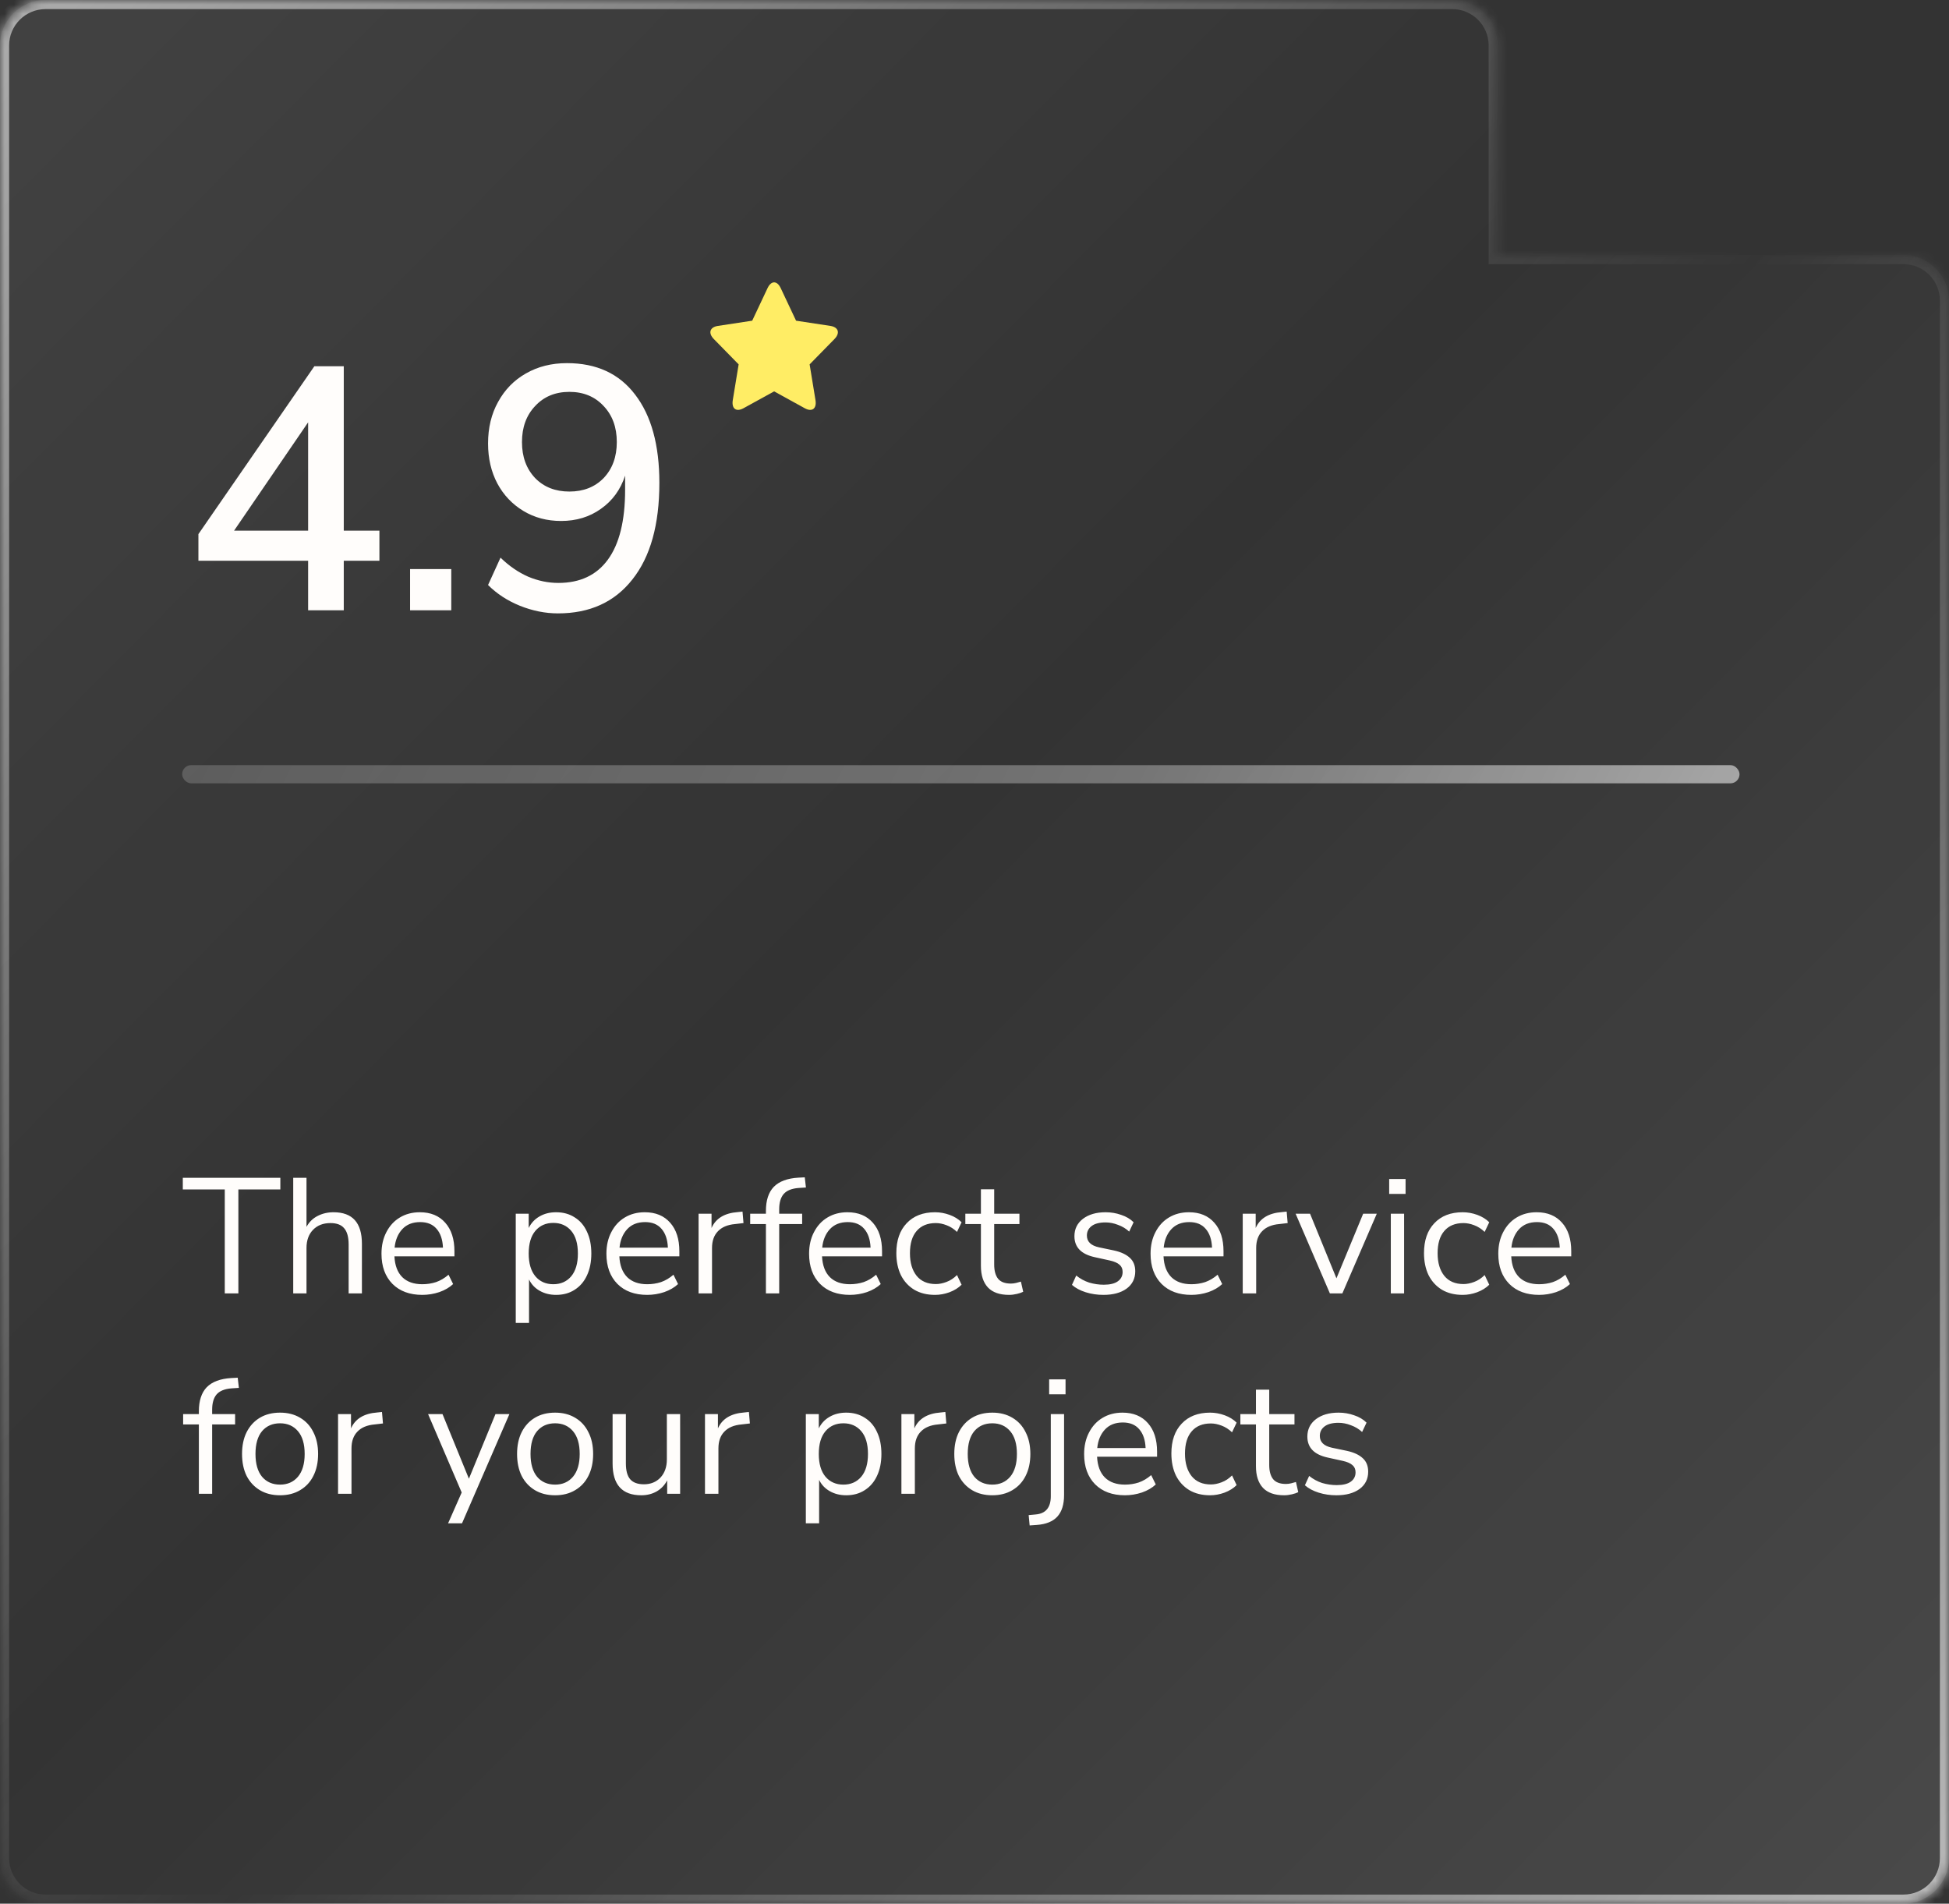
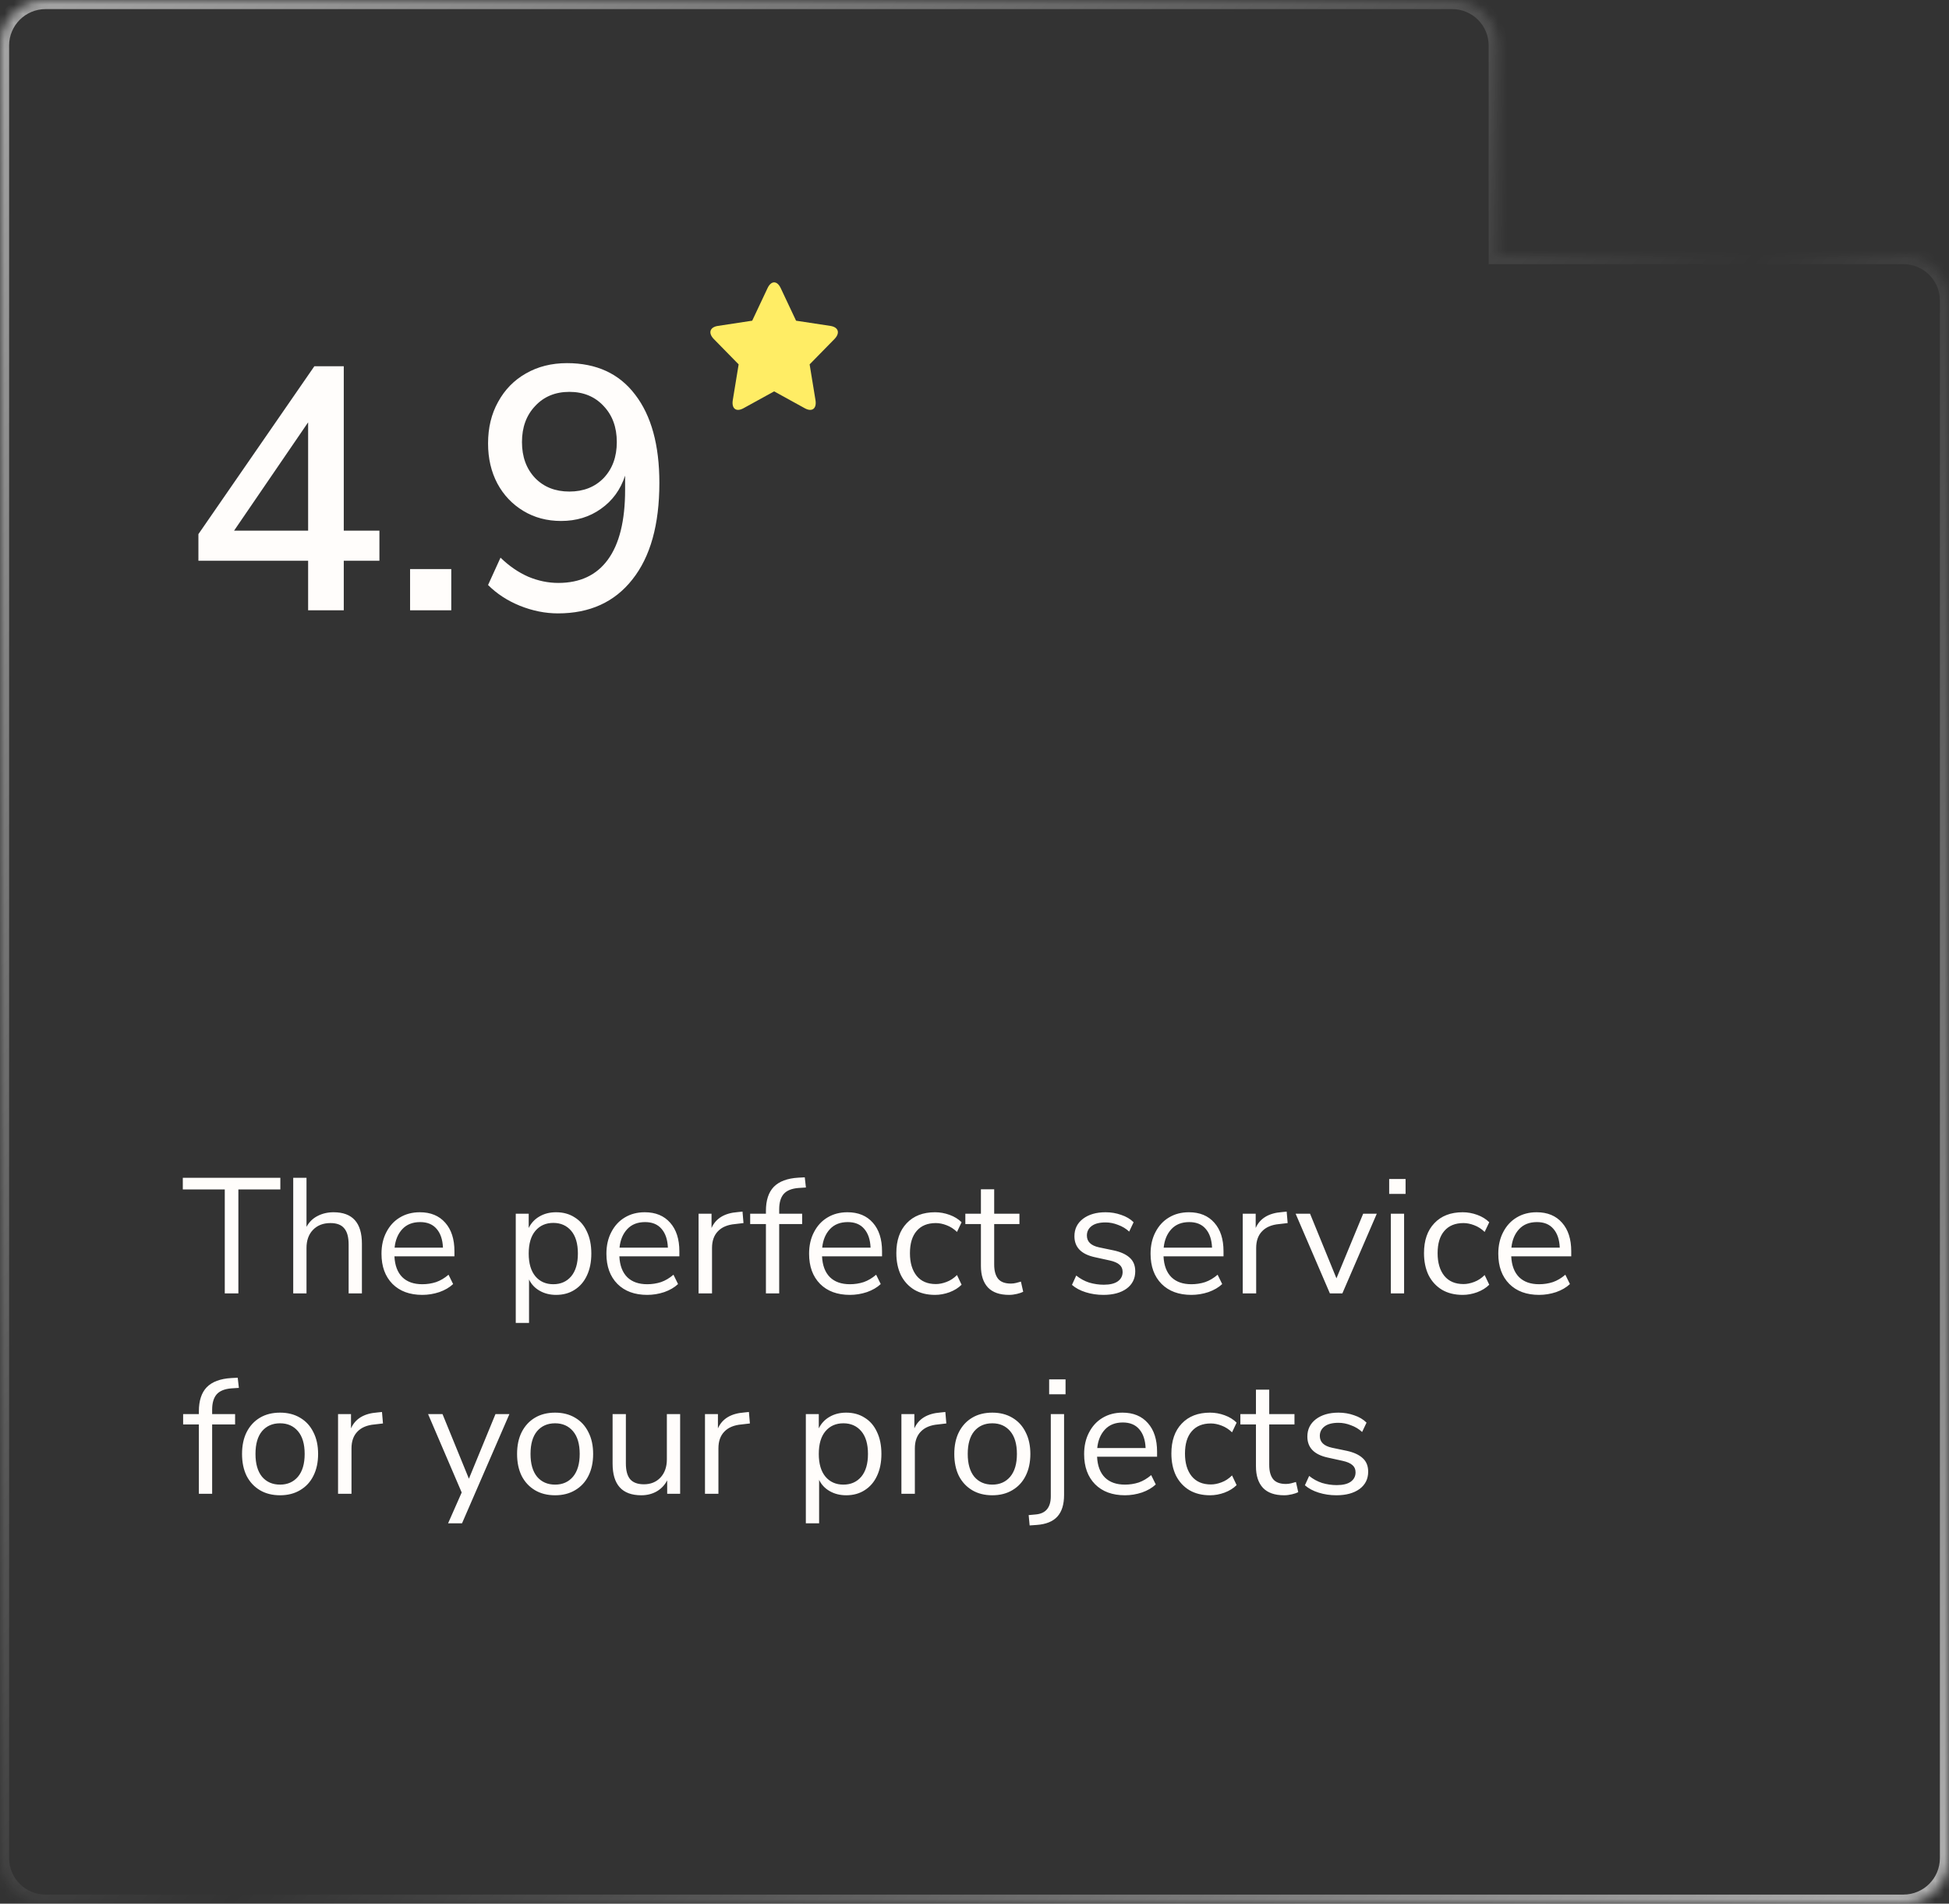
<svg xmlns="http://www.w3.org/2000/svg" width="214" height="209" viewBox="0 0 214 209" fill="none">
  <rect x="0" y="0" width="214" height="209" fill="#333333" stroke="none" />
  <mask id="path-1-inside-1_60_6257" fill="white">
    <path fill-rule="evenodd" clip-rule="evenodd" d="M5 0C2.239 0 0 2.239 0 5V28V43.044V204C0 206.761 2.239 209 5 209H209C211.761 209 214 206.761 214 204V33C214 30.239 211.761 28 209 28H164.456V5C164.456 2.239 162.217 0 159.456 0H5Z" />
  </mask>
-   <path fill-rule="evenodd" clip-rule="evenodd" d="M5 0C2.239 0 0 2.239 0 5V28V43.044V204C0 206.761 2.239 209 5 209H209C211.761 209 214 206.761 214 204V33C214 30.239 211.761 28 209 28H164.456V5C164.456 2.239 162.217 0 159.456 0H5Z" fill="url(#paint0_linear_60_6257)" />
  <path d="M164.456 28H163.456V29H164.456V28ZM1 5C1 2.791 2.791 1 5 1V-1C1.686 -1 -1 1.686 -1 5H1ZM1 28V5H-1V28H1ZM1 43.044V28H-1V43.044H1ZM1 204V43.044H-1V204H1ZM5 208C2.791 208 1 206.209 1 204H-1C-1 207.314 1.686 210 5 210V208ZM209 208H5V210H209V208ZM213 204C213 206.209 211.209 208 209 208V210C212.314 210 215 207.314 215 204H213ZM213 33V204H215V33H213ZM209 29C211.209 29 213 30.791 213 33H215C215 29.686 212.314 27 209 27V29ZM164.456 29H209V27H164.456V29ZM163.456 5V28H165.456V5H163.456ZM159.456 1C161.665 1 163.456 2.791 163.456 5H165.456C165.456 1.686 162.77 -1 159.456 -1V1ZM5 1H159.456V-1H5V1Z" fill="url(#paint1_linear_60_6257)" mask="url(#path-1-inside-1_60_6257)" />
  <path fill-rule="evenodd" clip-rule="evenodd" d="M81.634 44.82C80.833 45.261 80.308 44.862 80.46 43.928L81.103 40.004L78.38 37.225C77.732 36.563 77.933 35.916 78.828 35.78L82.592 35.208L84.275 31.637C84.675 30.788 85.325 30.788 85.725 31.637L87.408 35.208L91.172 35.78C92.067 35.916 92.268 36.563 91.62 37.225L88.897 40.004L89.54 43.928C89.693 44.862 89.167 45.261 88.366 44.821L85 42.968L81.634 44.82Z" fill="#FFED65" />
  <path d="M24.68 142V130.588H20.072V129.31H30.782V130.588H26.174V142H24.68ZM32.196 142V129.31H33.654V134.692C33.942 134.164 34.344 133.768 34.86 133.504C35.388 133.228 35.976 133.09 36.624 133.09C38.7 133.09 39.738 134.242 39.738 136.546V142H38.28V136.636C38.28 135.82 38.118 135.226 37.794 134.854C37.482 134.47 36.978 134.278 36.282 134.278C35.478 134.278 34.836 134.53 34.356 135.034C33.888 135.526 33.654 136.186 33.654 137.014V142H32.196ZM46.369 142.162C44.989 142.162 43.897 141.76 43.093 140.956C42.289 140.14 41.887 139.036 41.887 137.644C41.887 136.744 42.067 135.952 42.427 135.268C42.787 134.572 43.279 134.038 43.903 133.666C44.539 133.282 45.271 133.09 46.099 133.09C47.287 133.09 48.217 133.474 48.889 134.242C49.561 134.998 49.897 136.042 49.897 137.374V137.932H43.309C43.357 138.928 43.645 139.69 44.173 140.218C44.701 140.734 45.433 140.992 46.369 140.992C46.897 140.992 47.401 140.914 47.881 140.758C48.361 140.59 48.817 140.32 49.249 139.948L49.753 140.974C49.357 141.346 48.853 141.64 48.241 141.856C47.629 142.06 47.005 142.162 46.369 142.162ZM46.135 134.17C45.307 134.17 44.653 134.428 44.173 134.944C43.693 135.46 43.411 136.138 43.327 136.978H48.637C48.601 136.09 48.367 135.4 47.935 134.908C47.515 134.416 46.915 134.17 46.135 134.17ZM56.63 145.24V133.252H58.052V134.818C58.316 134.278 58.706 133.858 59.222 133.558C59.75 133.246 60.362 133.09 61.058 133.09C61.838 133.09 62.516 133.276 63.092 133.648C63.68 134.008 64.13 134.53 64.442 135.214C64.766 135.886 64.928 136.69 64.928 137.626C64.928 138.55 64.766 139.354 64.442 140.038C64.13 140.71 63.68 141.232 63.092 141.604C62.516 141.976 61.838 142.162 61.058 142.162C60.386 142.162 59.786 142.012 59.258 141.712C58.73 141.412 58.34 140.998 58.088 140.47V145.24H56.63ZM60.752 140.992C61.568 140.992 62.222 140.704 62.714 140.128C63.206 139.54 63.452 138.706 63.452 137.626C63.452 136.534 63.206 135.7 62.714 135.124C62.222 134.548 61.568 134.26 60.752 134.26C59.936 134.26 59.282 134.548 58.79 135.124C58.298 135.7 58.052 136.534 58.052 137.626C58.052 138.706 58.298 139.54 58.79 140.128C59.282 140.704 59.936 140.992 60.752 140.992ZM71.066 142.162C69.686 142.162 68.594 141.76 67.79 140.956C66.986 140.14 66.584 139.036 66.584 137.644C66.584 136.744 66.764 135.952 67.124 135.268C67.484 134.572 67.976 134.038 68.6 133.666C69.236 133.282 69.968 133.09 70.796 133.09C71.984 133.09 72.914 133.474 73.586 134.242C74.258 134.998 74.594 136.042 74.594 137.374V137.932H68.006C68.054 138.928 68.342 139.69 68.87 140.218C69.398 140.734 70.13 140.992 71.066 140.992C71.594 140.992 72.098 140.914 72.578 140.758C73.058 140.59 73.514 140.32 73.946 139.948L74.45 140.974C74.054 141.346 73.55 141.64 72.938 141.856C72.326 142.06 71.702 142.162 71.066 142.162ZM70.832 134.17C70.004 134.17 69.35 134.428 68.87 134.944C68.39 135.46 68.108 136.138 68.024 136.978H73.334C73.298 136.09 73.064 135.4 72.632 134.908C72.212 134.416 71.612 134.17 70.832 134.17ZM76.704 142V133.252H78.126V134.818C78.594 133.762 79.554 133.18 81.006 133.072L81.528 133.018L81.636 134.278L80.718 134.386C79.89 134.458 79.26 134.722 78.828 135.178C78.396 135.622 78.18 136.234 78.18 137.014V142H76.704ZM84.098 142V134.386H82.37V133.252H84.098V132.946C84.098 131.782 84.386 130.9 84.962 130.3C85.55 129.7 86.45 129.364 87.662 129.292L88.364 129.256L88.49 130.372L87.662 130.426C86.918 130.486 86.378 130.708 86.042 131.092C85.718 131.476 85.556 132.034 85.556 132.766V133.252H88.076V134.386H85.556V142H84.098ZM93.32 142.162C91.94 142.162 90.848 141.76 90.044 140.956C89.24 140.14 88.838 139.036 88.838 137.644C88.838 136.744 89.018 135.952 89.378 135.268C89.738 134.572 90.23 134.038 90.854 133.666C91.49 133.282 92.222 133.09 93.05 133.09C94.238 133.09 95.168 133.474 95.84 134.242C96.512 134.998 96.848 136.042 96.848 137.374V137.932H90.26C90.308 138.928 90.596 139.69 91.124 140.218C91.652 140.734 92.384 140.992 93.32 140.992C93.848 140.992 94.352 140.914 94.832 140.758C95.312 140.59 95.768 140.32 96.2 139.948L96.704 140.974C96.308 141.346 95.804 141.64 95.192 141.856C94.58 142.06 93.956 142.162 93.32 142.162ZM93.086 134.17C92.258 134.17 91.604 134.428 91.124 134.944C90.644 135.46 90.362 136.138 90.278 136.978H95.588C95.552 136.09 95.318 135.4 94.886 134.908C94.466 134.416 93.866 134.17 93.086 134.17ZM102.666 142.162C101.79 142.162 101.034 141.976 100.398 141.604C99.762 141.22 99.27 140.686 98.922 140.002C98.586 139.306 98.418 138.496 98.418 137.572C98.418 136.18 98.796 135.088 99.552 134.296C100.308 133.492 101.346 133.09 102.666 133.09C103.206 133.09 103.74 133.186 104.268 133.378C104.796 133.57 105.234 133.84 105.582 134.188L105.078 135.25C104.73 134.914 104.346 134.668 103.926 134.512C103.518 134.356 103.128 134.278 102.756 134.278C101.844 134.278 101.142 134.566 100.65 135.142C100.158 135.706 99.912 136.522 99.912 137.59C99.912 138.634 100.158 139.462 100.65 140.074C101.142 140.674 101.844 140.974 102.756 140.974C103.128 140.974 103.518 140.896 103.926 140.74C104.346 140.584 104.73 140.332 105.078 139.984L105.582 141.046C105.234 141.394 104.79 141.67 104.25 141.874C103.722 142.066 103.194 142.162 102.666 142.162ZM110.8 142.162C109.768 142.162 108.994 141.892 108.478 141.352C107.962 140.8 107.704 140.008 107.704 138.976V134.386H105.994V133.252H107.704V130.57H109.162V133.252H111.934V134.386H109.162V138.832C109.162 139.516 109.306 140.038 109.594 140.398C109.882 140.746 110.35 140.92 110.998 140.92C111.19 140.92 111.382 140.896 111.574 140.848C111.766 140.8 111.94 140.752 112.096 140.704L112.348 141.82C112.192 141.904 111.964 141.982 111.664 142.054C111.364 142.126 111.076 142.162 110.8 142.162ZM121.158 142.162C120.474 142.162 119.826 142.066 119.214 141.874C118.602 141.682 118.098 141.412 117.702 141.064L118.17 140.038C118.602 140.386 119.076 140.644 119.592 140.812C120.12 140.968 120.654 141.046 121.194 141.046C121.878 141.046 122.394 140.92 122.742 140.668C123.09 140.416 123.264 140.074 123.264 139.642C123.264 139.306 123.15 139.042 122.922 138.85C122.694 138.646 122.334 138.49 121.842 138.382L120.204 138.022C118.716 137.698 117.972 136.93 117.972 135.718C117.972 134.926 118.284 134.29 118.908 133.81C119.544 133.33 120.372 133.09 121.392 133.09C121.992 133.09 122.562 133.186 123.102 133.378C123.654 133.558 124.11 133.828 124.47 134.188L123.984 135.214C123.636 134.89 123.228 134.644 122.76 134.476C122.304 134.296 121.848 134.206 121.392 134.206C120.72 134.206 120.21 134.338 119.862 134.602C119.514 134.866 119.34 135.214 119.34 135.646C119.34 136.318 119.784 136.75 120.672 136.942L122.31 137.284C123.078 137.452 123.66 137.722 124.056 138.094C124.452 138.454 124.65 138.946 124.65 139.57C124.65 140.374 124.332 141.01 123.696 141.478C123.06 141.934 122.214 142.162 121.158 142.162ZM130.814 142.162C129.434 142.162 128.342 141.76 127.538 140.956C126.734 140.14 126.332 139.036 126.332 137.644C126.332 136.744 126.512 135.952 126.872 135.268C127.232 134.572 127.724 134.038 128.348 133.666C128.984 133.282 129.716 133.09 130.544 133.09C131.732 133.09 132.662 133.474 133.334 134.242C134.006 134.998 134.342 136.042 134.342 137.374V137.932H127.754C127.802 138.928 128.09 139.69 128.618 140.218C129.146 140.734 129.878 140.992 130.814 140.992C131.342 140.992 131.846 140.914 132.326 140.758C132.806 140.59 133.262 140.32 133.694 139.948L134.198 140.974C133.802 141.346 133.298 141.64 132.686 141.856C132.074 142.06 131.45 142.162 130.814 142.162ZM130.58 134.17C129.752 134.17 129.098 134.428 128.618 134.944C128.138 135.46 127.856 136.138 127.772 136.978H133.082C133.046 136.09 132.812 135.4 132.38 134.908C131.96 134.416 131.36 134.17 130.58 134.17ZM136.452 142V133.252H137.874V134.818C138.342 133.762 139.302 133.18 140.754 133.072L141.276 133.018L141.384 134.278L140.466 134.386C139.638 134.458 139.008 134.722 138.576 135.178C138.144 135.622 137.928 136.234 137.928 137.014V142H136.452ZM146.022 142L142.26 133.252H143.844L146.742 140.344L149.676 133.252H151.17L147.39 142H146.022ZM152.532 131.074V129.436H154.332V131.074H152.532ZM152.712 142V133.252H154.17V142H152.712ZM160.603 142.162C159.727 142.162 158.971 141.976 158.335 141.604C157.699 141.22 157.207 140.686 156.859 140.002C156.523 139.306 156.355 138.496 156.355 137.572C156.355 136.18 156.733 135.088 157.489 134.296C158.245 133.492 159.283 133.09 160.603 133.09C161.143 133.09 161.677 133.186 162.205 133.378C162.733 133.57 163.171 133.84 163.519 134.188L163.015 135.25C162.667 134.914 162.283 134.668 161.863 134.512C161.455 134.356 161.065 134.278 160.693 134.278C159.781 134.278 159.079 134.566 158.587 135.142C158.095 135.706 157.849 136.522 157.849 137.59C157.849 138.634 158.095 139.462 158.587 140.074C159.079 140.674 159.781 140.974 160.693 140.974C161.065 140.974 161.455 140.896 161.863 140.74C162.283 140.584 162.667 140.332 163.015 139.984L163.519 141.046C163.171 141.394 162.727 141.67 162.187 141.874C161.659 142.066 161.131 142.162 160.603 142.162ZM168.994 142.162C167.614 142.162 166.522 141.76 165.718 140.956C164.914 140.14 164.512 139.036 164.512 137.644C164.512 136.744 164.692 135.952 165.052 135.268C165.412 134.572 165.904 134.038 166.528 133.666C167.164 133.282 167.896 133.09 168.724 133.09C169.912 133.09 170.842 133.474 171.514 134.242C172.186 134.998 172.522 136.042 172.522 137.374V137.932H165.934C165.982 138.928 166.27 139.69 166.798 140.218C167.326 140.734 168.058 140.992 168.994 140.992C169.522 140.992 170.026 140.914 170.506 140.758C170.986 140.59 171.442 140.32 171.874 139.948L172.378 140.974C171.982 141.346 171.478 141.64 170.866 141.856C170.254 142.06 169.63 142.162 168.994 142.162ZM168.76 134.17C167.932 134.17 167.278 134.428 166.798 134.944C166.318 135.46 166.036 136.138 165.952 136.978H171.262C171.226 136.09 170.992 135.4 170.56 134.908C170.14 134.416 169.54 134.17 168.76 134.17ZM21.836 164V156.386H20.108V155.252H21.836V154.946C21.836 153.782 22.124 152.9 22.7 152.3C23.288 151.7 24.188 151.364 25.4 151.292L26.102 151.256L26.228 152.372L25.4 152.426C24.656 152.486 24.116 152.708 23.78 153.092C23.456 153.476 23.294 154.034 23.294 154.766V155.252H25.814V156.386H23.294V164H21.836ZM30.752 164.162C29.9 164.162 29.162 163.976 28.538 163.604C27.914 163.232 27.428 162.71 27.08 162.038C26.744 161.354 26.576 160.55 26.576 159.626C26.576 158.702 26.744 157.904 27.08 157.232C27.428 156.548 27.914 156.02 28.538 155.648C29.162 155.276 29.9 155.09 30.752 155.09C31.592 155.09 32.324 155.276 32.948 155.648C33.584 156.02 34.07 156.548 34.406 157.232C34.754 157.904 34.928 158.702 34.928 159.626C34.928 160.55 34.754 161.354 34.406 162.038C34.07 162.71 33.584 163.232 32.948 163.604C32.324 163.976 31.592 164.162 30.752 164.162ZM30.752 162.992C31.568 162.992 32.222 162.704 32.714 162.128C33.206 161.54 33.452 160.706 33.452 159.626C33.452 158.534 33.206 157.7 32.714 157.124C32.222 156.548 31.568 156.26 30.752 156.26C29.924 156.26 29.264 156.548 28.772 157.124C28.292 157.7 28.052 158.534 28.052 159.626C28.052 160.706 28.292 161.54 28.772 162.128C29.264 162.704 29.924 162.992 30.752 162.992ZM37.118 164V155.252H38.54V156.818C39.008 155.762 39.968 155.18 41.42 155.072L41.942 155.018L42.05 156.278L41.132 156.386C40.304 156.458 39.674 156.722 39.242 157.178C38.81 157.622 38.594 158.234 38.594 159.014V164H37.118ZM49.2 167.24L50.694 163.856L47.004 155.252H48.588L51.486 162.344L54.402 155.252H55.932L50.73 167.24H49.2ZM60.951 164.162C60.099 164.162 59.361 163.976 58.737 163.604C58.113 163.232 57.627 162.71 57.279 162.038C56.943 161.354 56.775 160.55 56.775 159.626C56.775 158.702 56.943 157.904 57.279 157.232C57.627 156.548 58.113 156.02 58.737 155.648C59.361 155.276 60.099 155.09 60.951 155.09C61.791 155.09 62.523 155.276 63.147 155.648C63.783 156.02 64.269 156.548 64.605 157.232C64.953 157.904 65.127 158.702 65.127 159.626C65.127 160.55 64.953 161.354 64.605 162.038C64.269 162.71 63.783 163.232 63.147 163.604C62.523 163.976 61.791 164.162 60.951 164.162ZM60.951 162.992C61.767 162.992 62.421 162.704 62.913 162.128C63.405 161.54 63.651 160.706 63.651 159.626C63.651 158.534 63.405 157.7 62.913 157.124C62.421 156.548 61.767 156.26 60.951 156.26C60.123 156.26 59.463 156.548 58.971 157.124C58.491 157.7 58.251 158.534 58.251 159.626C58.251 160.706 58.491 161.54 58.971 162.128C59.463 162.704 60.123 162.992 60.951 162.992ZM70.413 164.162C68.313 164.162 67.263 163.004 67.263 160.688V155.252H68.721V160.67C68.721 161.45 68.877 162.026 69.189 162.398C69.513 162.77 70.017 162.956 70.701 162.956C71.445 162.956 72.051 162.71 72.519 162.218C72.987 161.714 73.221 161.048 73.221 160.22V155.252H74.679V164H73.257V162.524C72.981 163.052 72.591 163.46 72.087 163.748C71.595 164.024 71.037 164.162 70.413 164.162ZM77.407 164V155.252H78.829V156.818C79.297 155.762 80.257 155.18 81.709 155.072L82.231 155.018L82.339 156.278L81.421 156.386C80.593 156.458 79.963 156.722 79.531 157.178C79.099 157.622 78.883 158.234 78.883 159.014V164H77.407ZM88.481 167.24V155.252H89.903V156.818C90.167 156.278 90.557 155.858 91.073 155.558C91.601 155.246 92.213 155.09 92.909 155.09C93.689 155.09 94.367 155.276 94.943 155.648C95.531 156.008 95.981 156.53 96.293 157.214C96.617 157.886 96.779 158.69 96.779 159.626C96.779 160.55 96.617 161.354 96.293 162.038C95.981 162.71 95.531 163.232 94.943 163.604C94.367 163.976 93.689 164.162 92.909 164.162C92.237 164.162 91.637 164.012 91.109 163.712C90.581 163.412 90.191 162.998 89.939 162.47V167.24H88.481ZM92.603 162.992C93.419 162.992 94.073 162.704 94.565 162.128C95.057 161.54 95.303 160.706 95.303 159.626C95.303 158.534 95.057 157.7 94.565 157.124C94.073 156.548 93.419 156.26 92.603 156.26C91.787 156.26 91.133 156.548 90.641 157.124C90.149 157.7 89.903 158.534 89.903 159.626C89.903 160.706 90.149 161.54 90.641 162.128C91.133 162.704 91.787 162.992 92.603 162.992ZM98.975 164V155.252H100.397V156.818C100.865 155.762 101.825 155.18 103.277 155.072L103.799 155.018L103.907 156.278L102.989 156.386C102.161 156.458 101.531 156.722 101.099 157.178C100.667 157.622 100.451 158.234 100.451 159.014V164H98.975ZM108.957 164.162C108.105 164.162 107.367 163.976 106.743 163.604C106.119 163.232 105.633 162.71 105.285 162.038C104.949 161.354 104.781 160.55 104.781 159.626C104.781 158.702 104.949 157.904 105.285 157.232C105.633 156.548 106.119 156.02 106.743 155.648C107.367 155.276 108.105 155.09 108.957 155.09C109.797 155.09 110.529 155.276 111.153 155.648C111.789 156.02 112.275 156.548 112.611 157.232C112.959 157.904 113.133 158.702 113.133 159.626C113.133 160.55 112.959 161.354 112.611 162.038C112.275 162.71 111.789 163.232 111.153 163.604C110.529 163.976 109.797 164.162 108.957 164.162ZM108.957 162.992C109.773 162.992 110.427 162.704 110.919 162.128C111.411 161.54 111.657 160.706 111.657 159.626C111.657 158.534 111.411 157.7 110.919 157.124C110.427 156.548 109.773 156.26 108.957 156.26C108.129 156.26 107.469 156.548 106.977 157.124C106.497 157.7 106.257 158.534 106.257 159.626C106.257 160.706 106.497 161.54 106.977 162.128C107.469 162.704 108.129 162.992 108.957 162.992ZM115.197 153.074V151.436H116.997V153.074H115.197ZM113.055 167.474L112.947 166.34L113.721 166.268C114.825 166.172 115.377 165.506 115.377 164.27V155.252H116.835V164.126C116.835 165.17 116.589 165.962 116.097 166.502C115.605 167.042 114.849 167.348 113.829 167.42L113.055 167.474ZM123.519 164.162C122.139 164.162 121.047 163.76 120.243 162.956C119.439 162.14 119.037 161.036 119.037 159.644C119.037 158.744 119.217 157.952 119.577 157.268C119.937 156.572 120.429 156.038 121.053 155.666C121.689 155.282 122.421 155.09 123.249 155.09C124.437 155.09 125.367 155.474 126.039 156.242C126.711 156.998 127.047 158.042 127.047 159.374V159.932H120.459C120.507 160.928 120.795 161.69 121.323 162.218C121.851 162.734 122.583 162.992 123.519 162.992C124.047 162.992 124.551 162.914 125.031 162.758C125.511 162.59 125.967 162.32 126.399 161.948L126.903 162.974C126.507 163.346 126.003 163.64 125.391 163.856C124.779 164.06 124.155 164.162 123.519 164.162ZM123.285 156.17C122.457 156.17 121.803 156.428 121.323 156.944C120.843 157.46 120.561 158.138 120.477 158.978H125.787C125.751 158.09 125.517 157.4 125.085 156.908C124.665 156.416 124.065 156.17 123.285 156.17ZM132.865 164.162C131.989 164.162 131.233 163.976 130.597 163.604C129.961 163.22 129.469 162.686 129.121 162.002C128.785 161.306 128.617 160.496 128.617 159.572C128.617 158.18 128.995 157.088 129.751 156.296C130.507 155.492 131.545 155.09 132.865 155.09C133.405 155.09 133.939 155.186 134.467 155.378C134.995 155.57 135.433 155.84 135.781 156.188L135.277 157.25C134.929 156.914 134.545 156.668 134.125 156.512C133.717 156.356 133.327 156.278 132.955 156.278C132.043 156.278 131.341 156.566 130.849 157.142C130.357 157.706 130.111 158.522 130.111 159.59C130.111 160.634 130.357 161.462 130.849 162.074C131.341 162.674 132.043 162.974 132.955 162.974C133.327 162.974 133.717 162.896 134.125 162.74C134.545 162.584 134.929 162.332 135.277 161.984L135.781 163.046C135.433 163.394 134.989 163.67 134.449 163.874C133.921 164.066 133.393 164.162 132.865 164.162ZM140.999 164.162C139.967 164.162 139.193 163.892 138.677 163.352C138.161 162.8 137.903 162.008 137.903 160.976V156.386H136.193V155.252H137.903V152.57H139.361V155.252H142.133V156.386H139.361V160.832C139.361 161.516 139.505 162.038 139.793 162.398C140.081 162.746 140.549 162.92 141.197 162.92C141.389 162.92 141.581 162.896 141.773 162.848C141.965 162.8 142.139 162.752 142.295 162.704L142.547 163.82C142.391 163.904 142.163 163.982 141.863 164.054C141.563 164.126 141.275 164.162 140.999 164.162ZM146.734 164.162C146.05 164.162 145.402 164.066 144.79 163.874C144.178 163.682 143.674 163.412 143.278 163.064L143.746 162.038C144.178 162.386 144.652 162.644 145.168 162.812C145.696 162.968 146.23 163.046 146.77 163.046C147.454 163.046 147.97 162.92 148.318 162.668C148.666 162.416 148.84 162.074 148.84 161.642C148.84 161.306 148.726 161.042 148.498 160.85C148.27 160.646 147.91 160.49 147.418 160.382L145.78 160.022C144.292 159.698 143.548 158.93 143.548 157.718C143.548 156.926 143.86 156.29 144.484 155.81C145.12 155.33 145.948 155.09 146.968 155.09C147.568 155.09 148.138 155.186 148.678 155.378C149.23 155.558 149.686 155.828 150.046 156.188L149.56 157.214C149.212 156.89 148.804 156.644 148.336 156.476C147.88 156.296 147.424 156.206 146.968 156.206C146.296 156.206 145.786 156.338 145.438 156.602C145.09 156.866 144.916 157.214 144.916 157.646C144.916 158.318 145.36 158.75 146.248 158.942L147.886 159.284C148.654 159.452 149.236 159.722 149.632 160.094C150.028 160.454 150.226 160.946 150.226 161.57C150.226 162.374 149.908 163.01 149.272 163.478C148.636 163.934 147.79 164.162 146.734 164.162Z" fill="#FFFDFB" />
  <path d="M33.832 67V61.566H21.786V58.64L34.516 40.21H37.746V58.26H41.66V61.566H37.746V67H33.832ZM33.832 58.26V46.366L25.7 58.26H33.832ZM45.027 67V62.478H49.549V67H45.027ZM61.265 67.342C59.871 67.342 58.478 67.063 57.085 66.506C55.717 65.949 54.551 65.189 53.589 64.226L54.957 61.224C55.894 62.136 56.907 62.833 57.997 63.314C59.086 63.77 60.188 63.998 61.303 63.998C63.684 63.998 65.495 63.149 66.737 61.452C68.003 59.729 68.637 57.171 68.637 53.776V52.218C68.13 53.763 67.243 54.979 65.977 55.866C64.735 56.753 63.279 57.196 61.607 57.196C60.061 57.196 58.681 56.829 57.465 56.094C56.249 55.359 55.299 54.359 54.615 53.092C53.931 51.8 53.589 50.331 53.589 48.684C53.589 46.961 53.956 45.441 54.691 44.124C55.425 42.781 56.439 41.743 57.731 41.008C59.048 40.248 60.555 39.868 62.253 39.868C65.495 39.868 67.991 41.021 69.739 43.326C71.512 45.631 72.399 48.861 72.399 53.016C72.399 57.601 71.411 61.135 69.435 63.618C67.484 66.101 64.761 67.342 61.265 67.342ZM62.519 53.966C64.064 53.966 65.318 53.472 66.281 52.484C67.243 51.471 67.725 50.153 67.725 48.532C67.725 46.911 67.243 45.593 66.281 44.58C65.318 43.541 64.064 43.022 62.519 43.022C60.973 43.022 59.719 43.541 58.757 44.58C57.794 45.593 57.313 46.911 57.313 48.532C57.313 50.153 57.794 51.471 58.757 52.484C59.719 53.472 60.973 53.966 62.519 53.966Z" fill="#FFFDFB" />
-   <rect x="20" y="84" width="171" height="2" rx="1" fill="url(#paint2_linear_60_6257)" />
  <defs>
    <linearGradient id="paint0_linear_60_6257" x1="-10" y1="-33.746" x2="236.291" y2="210.348" gradientUnits="userSpaceOnUse">
      <stop stop-color="white" stop-opacity="0.09" />
      <stop offset="0.484" stop-color="white" stop-opacity="0" />
      <stop offset="1" stop-color="white" stop-opacity="0.12" />
    </linearGradient>
    <linearGradient id="paint1_linear_60_6257" x1="-71.5" y1="-103.346" x2="300.639" y2="241.919" gradientUnits="userSpaceOnUse">
      <stop stop-color="white" />
      <stop offset="0.558" stop-color="white" stop-opacity="0" />
      <stop offset="1" stop-color="white" />
    </linearGradient>
    <linearGradient id="paint2_linear_60_6257" x1="16.5" y1="56.666" x2="220.5" y2="159.775" gradientUnits="userSpaceOnUse">
      <stop stop-color="white" stop-opacity="0.16" />
      <stop offset="0.483" stop-color="white" stop-opacity="0.32" />
      <stop offset="1" stop-color="white" stop-opacity="0.77" />
    </linearGradient>
  </defs>
</svg>